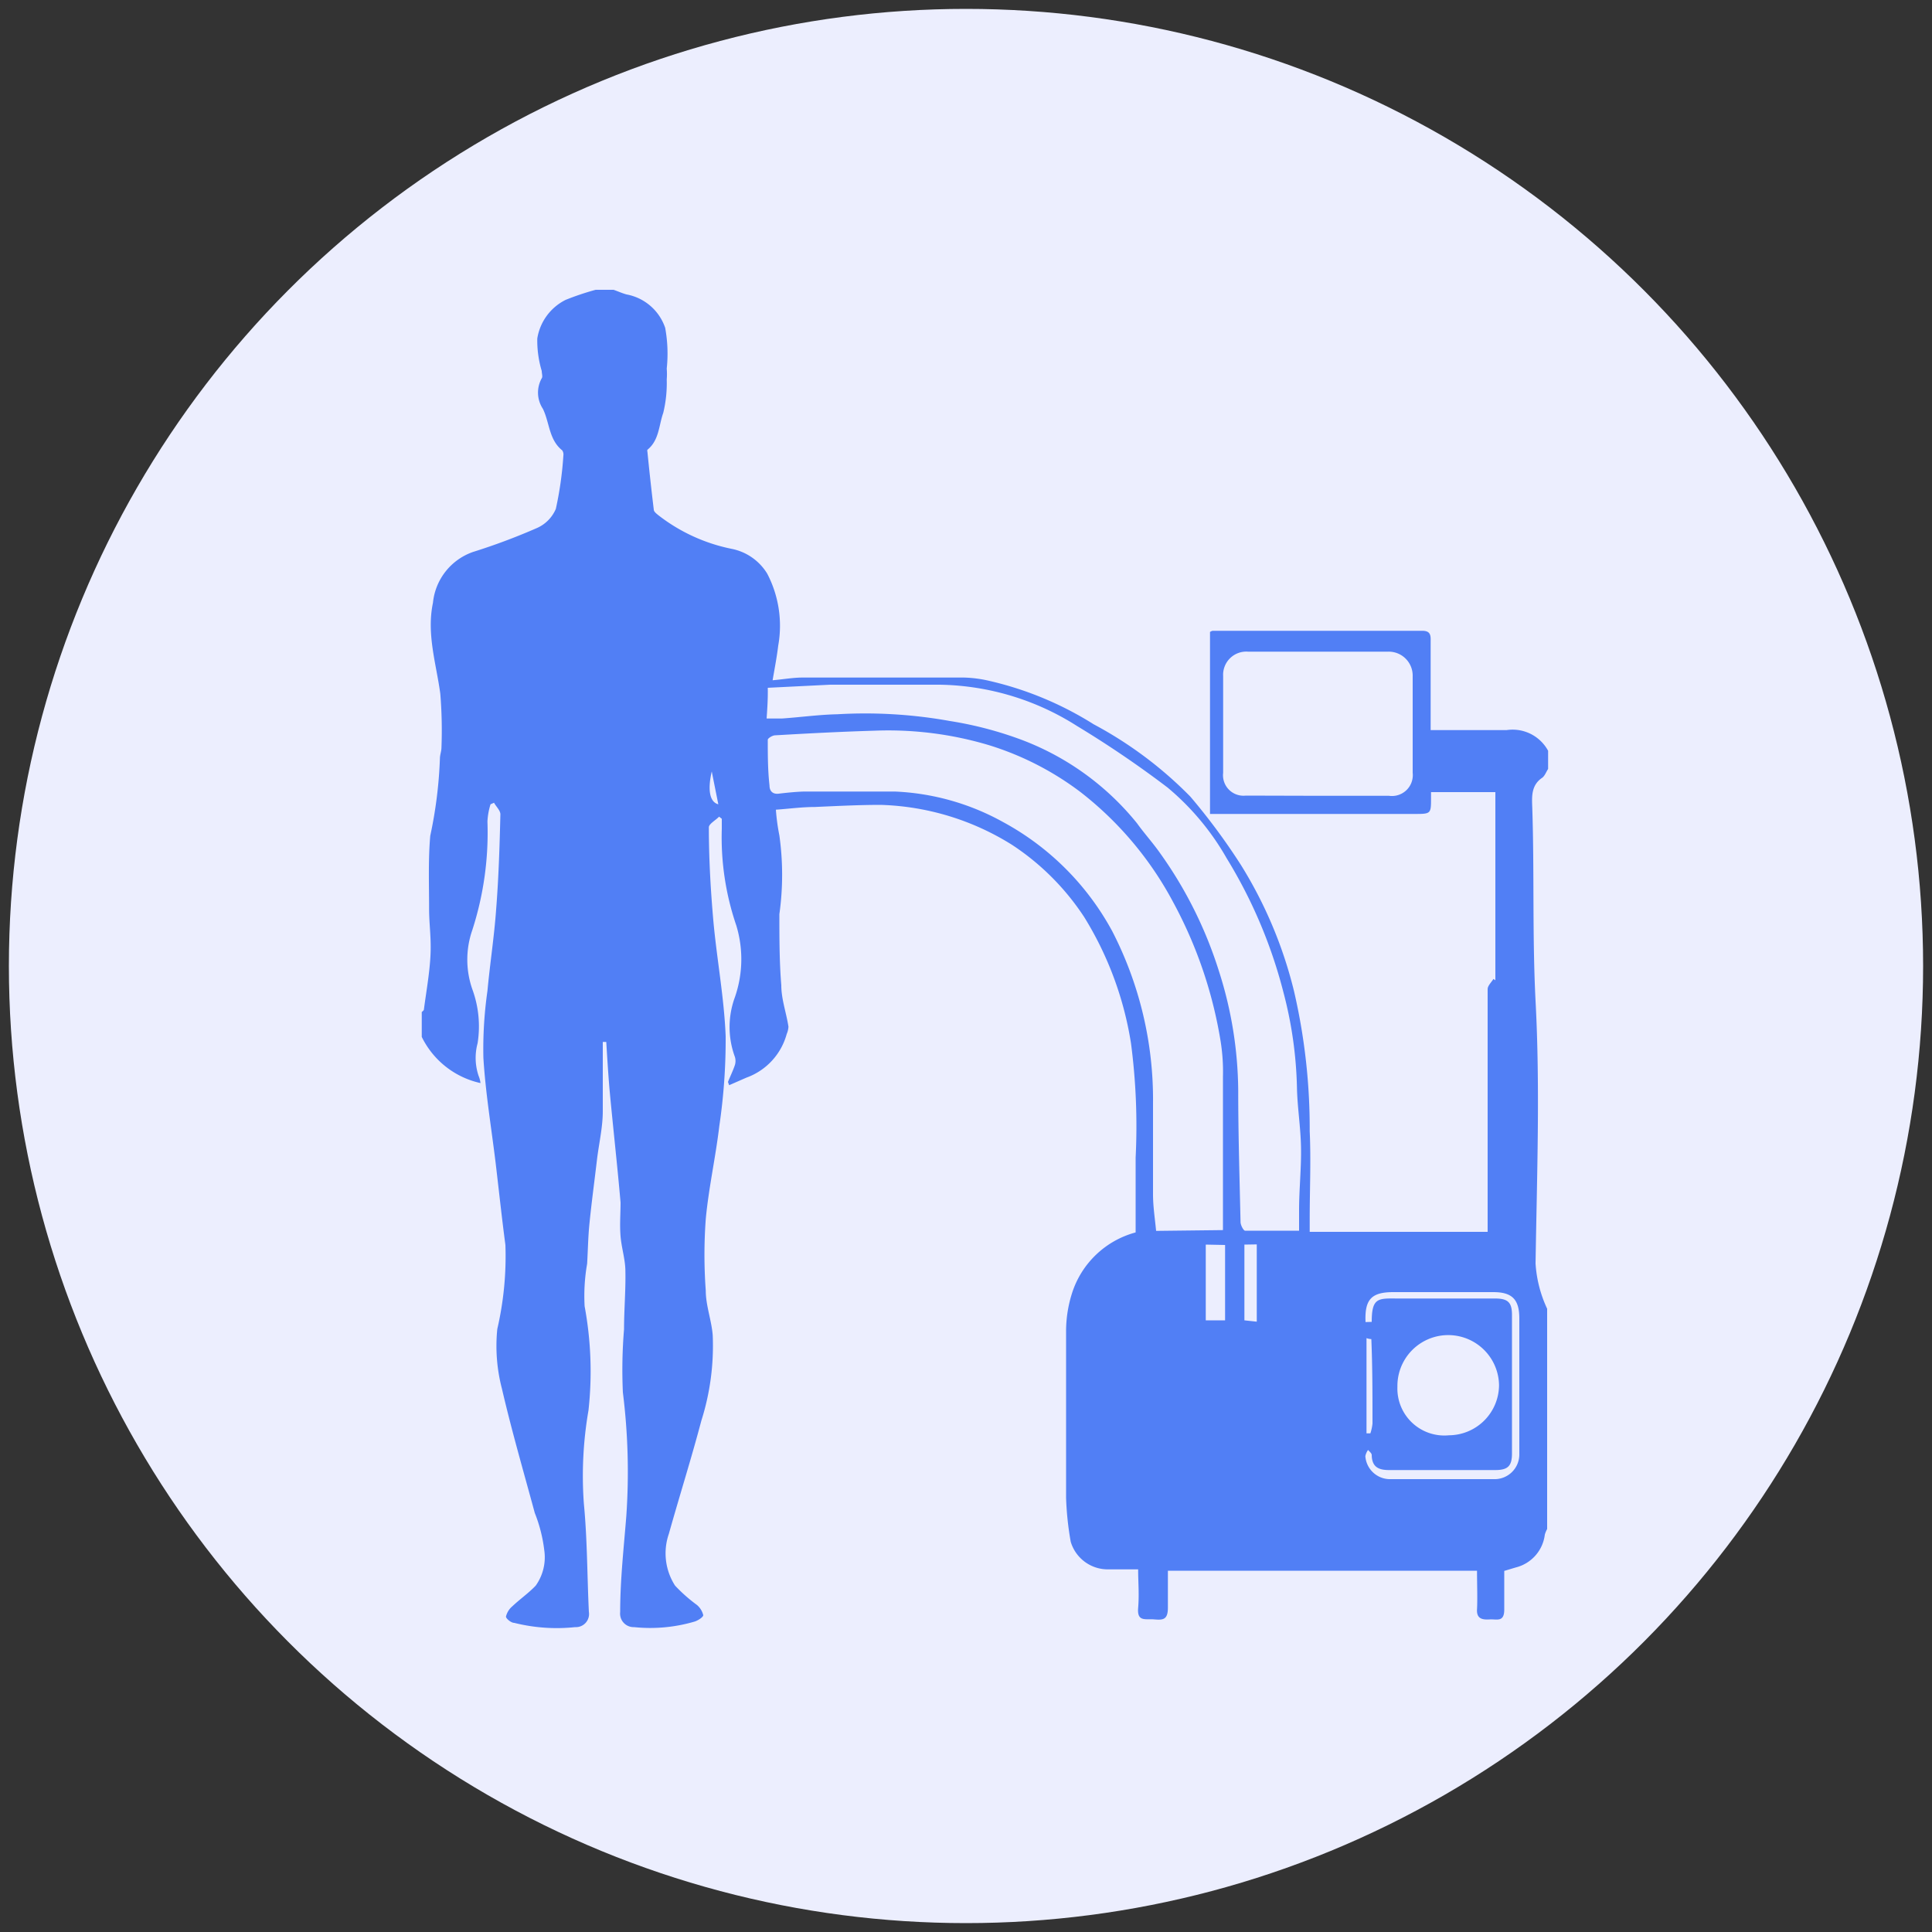
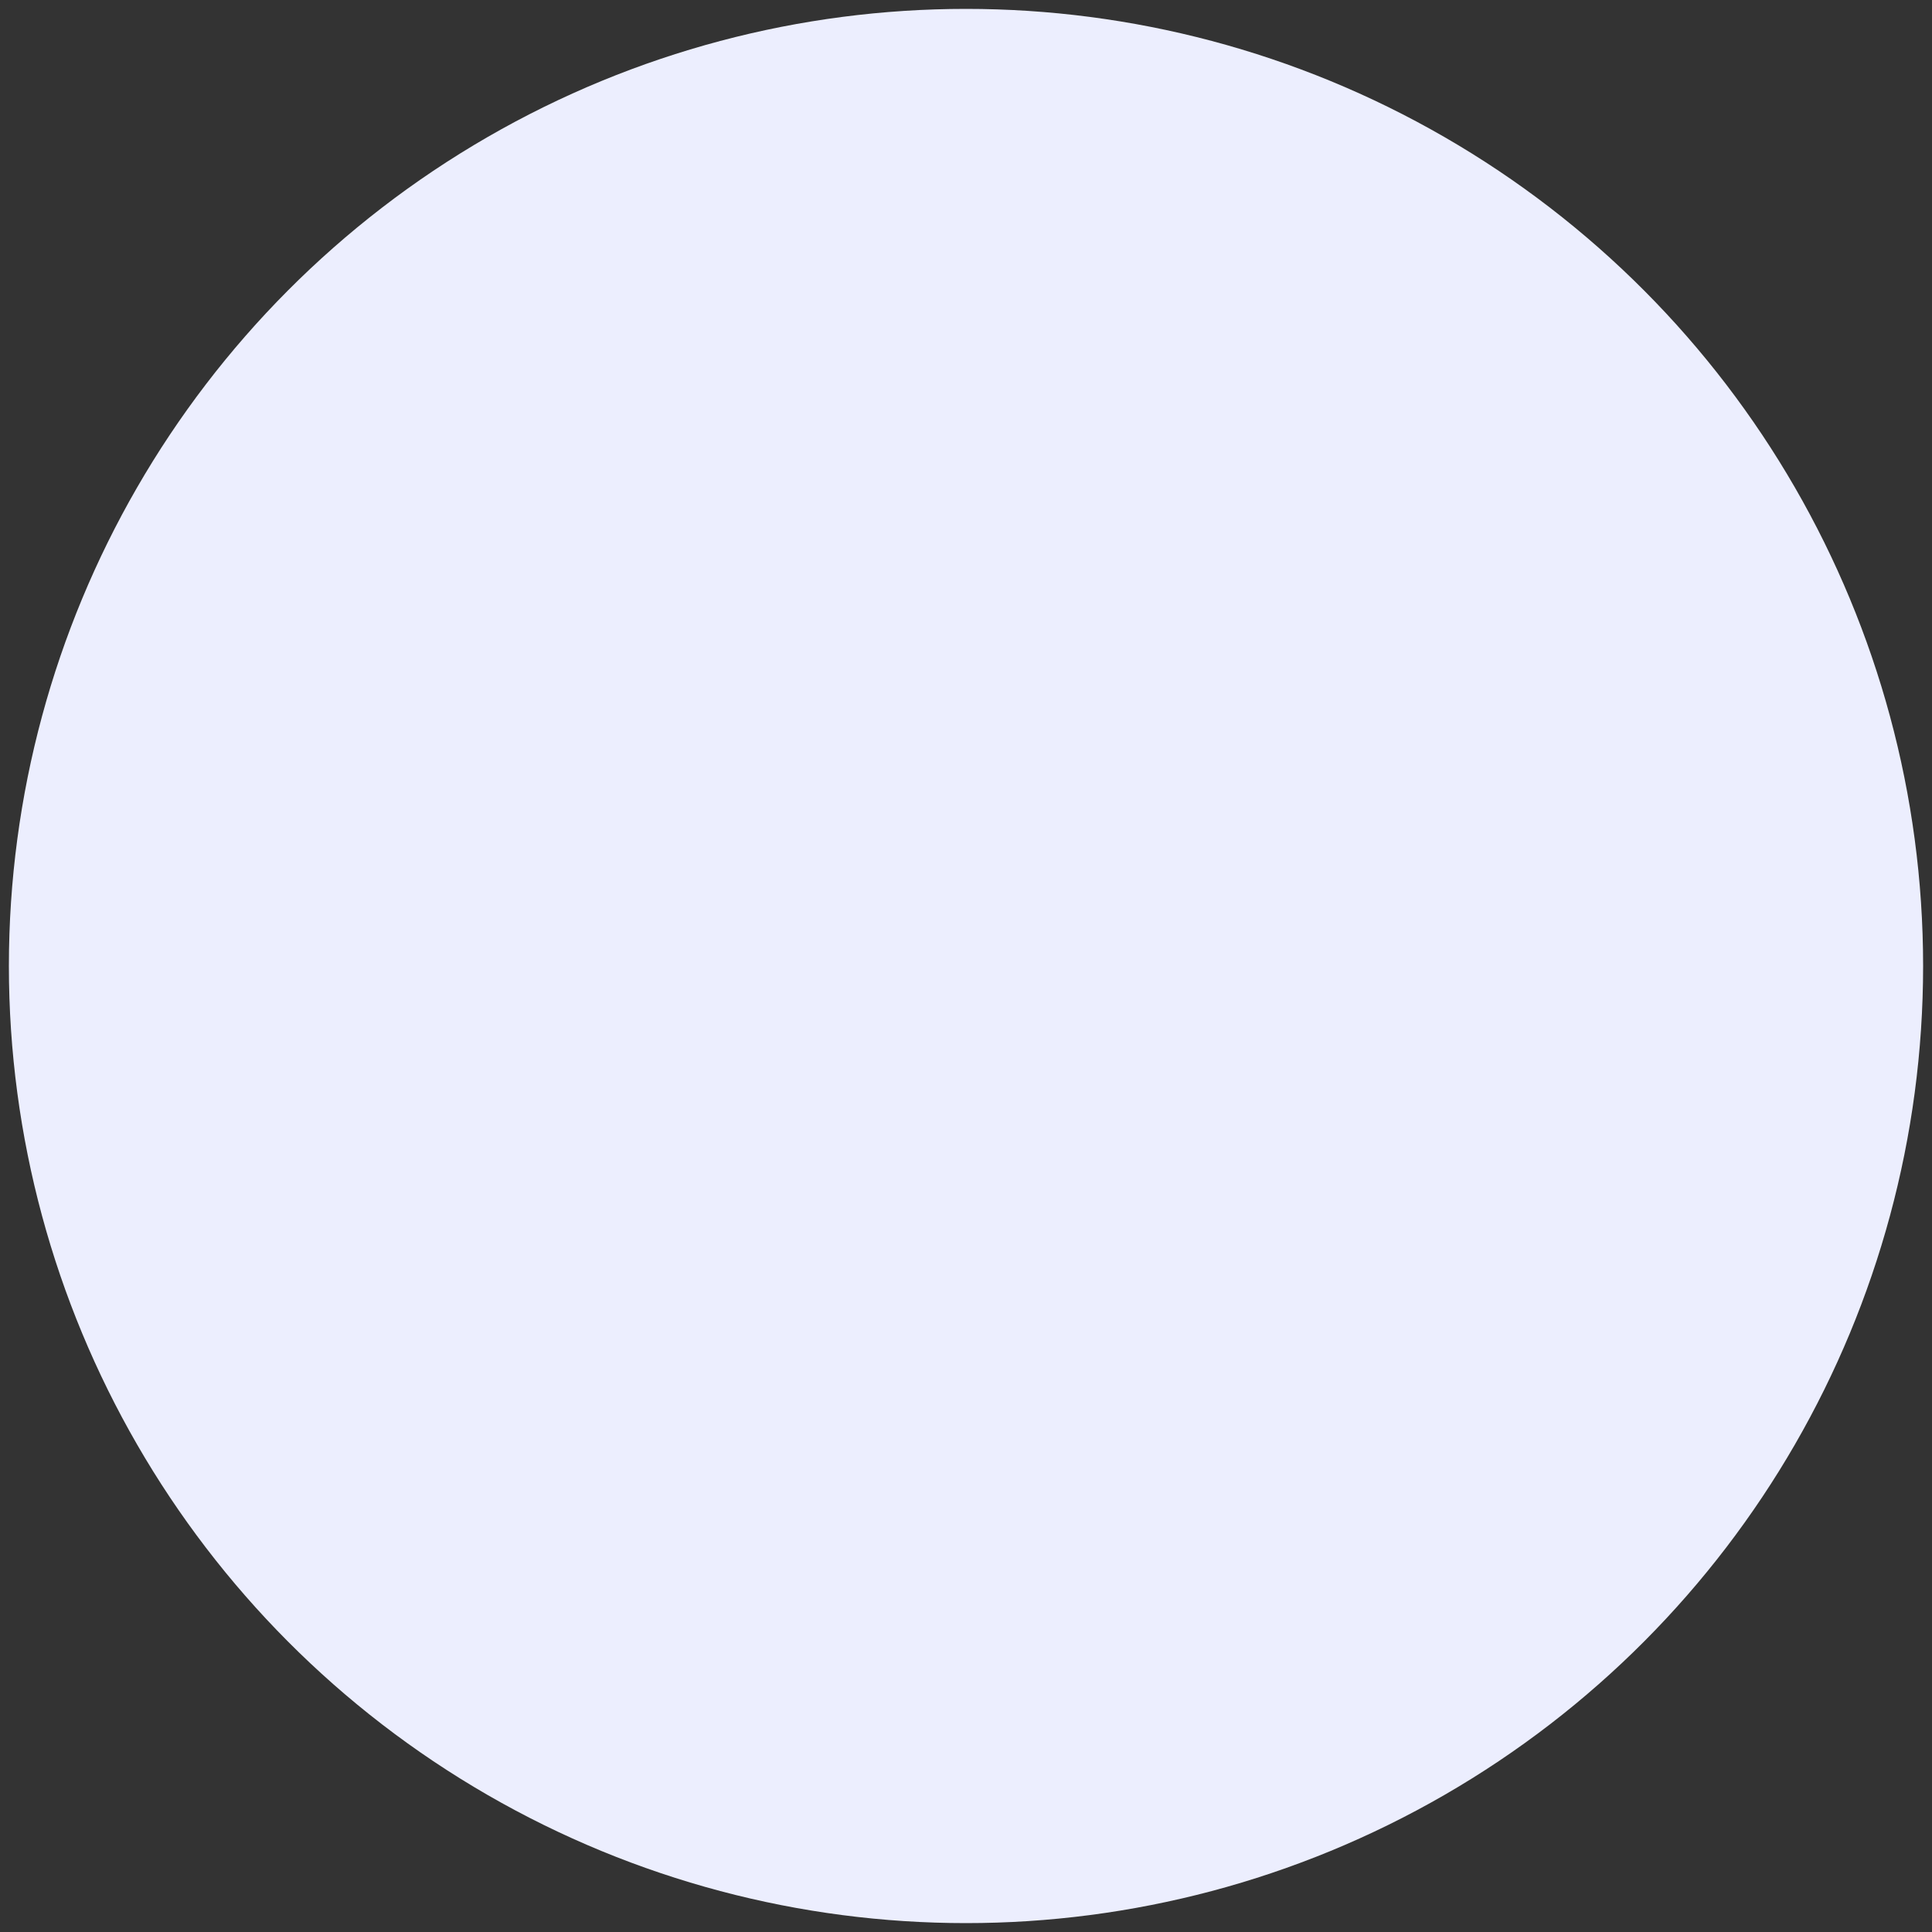
<svg xmlns="http://www.w3.org/2000/svg" viewBox="0 0 100 100">
  <rect x="0" y="0" width="100" height="100" fill="#333333" stroke="none" />
  <defs>
    <style>.cls-1{fill:#eceefe;}.cls-2{fill:#517ff5;fill-rule:evenodd;}</style>
  </defs>
  <g id="OBJECTS">
    <circle class="cls-1" cx="50" cy="50" r="49.54" />
-     <path class="cls-2" d="M21.83,53.67V52.38s.1-.07.11-.12c.12-.92.29-1.85.34-2.78s-.07-1.62-.07-2.43c0-1.27-.05-2.54.06-3.79a22.77,22.77,0,0,0,.5-4c0-.19.08-.38.08-.57a23.46,23.46,0,0,0-.06-2.78c-.21-1.56-.72-3.09-.38-4.71a3.11,3.11,0,0,1,2.07-2.63,32.56,32.56,0,0,0,3.29-1.23,1.89,1.89,0,0,0,1-1,18.16,18.16,0,0,0,.39-2.76.38.38,0,0,0-.06-.27c-.69-.55-.65-1.43-1-2.15a1.52,1.52,0,0,1-.06-1.58c.06-.08,0-.25,0-.38a5.49,5.49,0,0,1-.23-1.68,2.71,2.71,0,0,1,1.47-2A14.14,14.14,0,0,1,30.83,15h.93c.23.08.45.18.67.24a2.61,2.61,0,0,1,2,1.73,7.39,7.39,0,0,1,.08,2.11,3.46,3.46,0,0,1,0,.56,6.56,6.56,0,0,1-.18,1.73c-.23.64-.21,1.42-.82,1.91a.17.17,0,0,0,0,.1q.15,1.52.33,3c0,.1.14.21.24.29a9.1,9.1,0,0,0,3.8,1.74,2.79,2.79,0,0,1,1.83,1.28,5.83,5.83,0,0,1,.57,3.73c-.07.58-.18,1.15-.29,1.79.57-.05,1.06-.14,1.55-.14h8.36a6.44,6.44,0,0,1,1.3.17,17.48,17.48,0,0,1,5.41,2.25,20.56,20.56,0,0,1,5,3.74,32.71,32.71,0,0,1,2.62,3.54,22.44,22.44,0,0,1,2.75,6.54,31.46,31.46,0,0,1,.81,7.24c.07,1.52,0,3,0,4.56v.65H77V52.72c0-.51,0-1,0-1.52,0-.18.19-.35.3-.53l.1.07V41H74.07c0,.12,0,.21,0,.3,0,.83,0,.83-.88.83H62.63V32.71a.45.45,0,0,1,.13-.06H73.62c.4,0,.44.21.43.52v4.62c1.37,0,2.65,0,3.93,0a2.09,2.09,0,0,1,2.15,1.07v.94c-.1.15-.17.36-.31.46-.58.39-.53,1-.51,1.55.11,3.32,0,6.65.17,10,.24,4.52.07,9.06,0,13.59a6.47,6.47,0,0,0,.6,2.34V79.14a1.48,1.48,0,0,0-.12.29,2,2,0,0,1-1.5,1.7l-.6.18c0,.67,0,1.33,0,2s-.39.49-.74.51-.7,0-.67-.52,0-1.35,0-2h-16c0,.66,0,1.29,0,1.91s-.24.65-.7.61-.9.14-.84-.59,0-1.31,0-2c-.59,0-1.1,0-1.6,0a2,2,0,0,1-1.89-1.43,15.88,15.88,0,0,1-.24-2.28c0-2.88,0-5.77,0-8.65a6.51,6.51,0,0,1,.3-1.91,4.75,4.75,0,0,1,3.3-3.17c0-1.32,0-2.59,0-3.87A32.88,32.88,0,0,0,58.54,54a17.61,17.61,0,0,0-2.42-6.53,13,13,0,0,0-3.72-3.73,13.53,13.53,0,0,0-6.82-2.08c-1.13,0-2.28.06-3.42.11-.65,0-1.3.09-2,.14a10.68,10.68,0,0,0,.18,1.33,14.68,14.68,0,0,1,0,4.08c0,1.23,0,2.46.1,3.68,0,.72.26,1.42.37,2.14a1.1,1.1,0,0,1-.09.38,3.33,3.33,0,0,1-2.09,2.26l-.89.39L37.68,56c.12-.3.26-.58.36-.88a.73.73,0,0,0,0-.41,4.47,4.47,0,0,1,0-3.1,6,6,0,0,0,.07-3.71,14.1,14.1,0,0,1-.75-5c0-.17,0-.35,0-.52l-.14-.11c-.18.19-.54.38-.53.56,0,1.6.09,3.2.23,4.8.18,2,.56,4,.64,6a30.52,30.52,0,0,1-.33,4.66c-.19,1.61-.55,3.2-.7,4.81a25.38,25.38,0,0,0,0,3.7c0,.77.3,1.54.36,2.31a12.82,12.82,0,0,1-.59,4.43c-.53,2-1.13,3.89-1.68,5.85a3.09,3.09,0,0,0,.32,2.68,8.12,8.12,0,0,0,1.13,1,1,1,0,0,1,.33.53c0,.1-.26.27-.44.33a8.12,8.12,0,0,1-3.14.29.7.7,0,0,1-.72-.78c0-1.68.19-3.35.32-5a33.13,33.13,0,0,0-.18-6.37,25.56,25.56,0,0,1,.06-3.27c0-1,.09-2,.07-3,0-.6-.2-1.2-.25-1.81s0-1.17,0-1.75c-.17-1.95-.39-3.9-.57-5.84-.07-.82-.12-1.65-.17-2.47h-.18c0,1.19,0,2.39,0,3.59,0,.83-.2,1.67-.3,2.5-.13,1.11-.28,2.21-.39,3.31-.07.69-.08,1.39-.12,2.08a9.67,9.67,0,0,0-.13,2.2A18.48,18.48,0,0,1,30.46,73a19.9,19.9,0,0,0-.24,4.82c.18,1.86.17,3.74.26,5.61a.68.68,0,0,1-.71.79A9.06,9.06,0,0,1,26.62,84c-.17,0-.44-.23-.43-.33a1,1,0,0,1,.33-.53c.39-.37.84-.68,1.21-1.07a2.53,2.53,0,0,0,.44-1.84,7.64,7.64,0,0,0-.49-1.92c-.58-2.14-1.2-4.27-1.7-6.43a8.75,8.75,0,0,1-.24-3.09,16.73,16.73,0,0,0,.42-4.35c-.19-1.43-.34-2.85-.51-4.28-.22-1.8-.52-3.6-.63-5.41a21.22,21.22,0,0,1,.21-3.46c.13-1.41.35-2.81.45-4.22.13-1.64.18-3.28.22-4.92,0-.2-.22-.4-.33-.6l-.18.08a3.55,3.55,0,0,0-.16.89,16.42,16.42,0,0,1-.78,5.61,4.65,4.65,0,0,0,0,3.08A5.57,5.57,0,0,1,24.72,54a2.91,2.91,0,0,0,.05,1.68,1.41,1.41,0,0,1,.1.38A4.45,4.45,0,0,1,21.83,53.67Zm41.47,10c0-2.69,0-5.31,0-7.93a10,10,0,0,0-.13-1.9,22.71,22.71,0,0,0-2.45-7.15A17.79,17.79,0,0,0,55.93,41a15.34,15.34,0,0,0-4.74-2.43,18.18,18.18,0,0,0-5.92-.75c-1.71.05-3.43.14-5.15.24-.13,0-.38.15-.38.23,0,.79,0,1.58.09,2.37,0,.27.15.46.48.42s.88-.1,1.32-.11c1.56,0,3.13,0,4.69,0a12.62,12.62,0,0,1,5.6,1.58,14,14,0,0,1,5.65,5.65,19,19,0,0,1,2.11,8.89c0,1.58,0,3.16,0,4.73,0,.63.1,1.26.16,1.89ZM39.68,37.19c.33,0,.56,0,.79,0,1-.07,1.92-.2,2.87-.22a24.75,24.75,0,0,1,5.83.35,19.1,19.1,0,0,1,3.78,1,14.05,14.05,0,0,1,5.9,4.29c.38.53.81,1,1.19,1.54a21.59,21.59,0,0,1,3.05,6.11,20.66,20.66,0,0,1,1,6.19c0,2.27.07,4.53.12,6.8,0,.16.15.44.23.45,1,0,1.89,0,2.8,0,0-.42,0-.74,0-1.06,0-1.09.12-2.17.1-3.25s-.19-2.07-.21-3.11a21,21,0,0,0-.7-4.92,25.18,25.18,0,0,0-2.94-6.94,13.36,13.36,0,0,0-3.06-3.66,53.45,53.45,0,0,0-4.68-3.18,13.6,13.6,0,0,0-7.13-2.14c-1.69,0-3.38,0-5.08,0l-.57,0-3.23.16C39.75,36.13,39.72,36.62,39.68,37.19Zm28.53,4h3.68A1.08,1.08,0,0,0,73.12,40V35a1.24,1.24,0,0,0-1.28-1.27H64.6A1.2,1.2,0,0,0,63.31,35c0,1.67,0,3.34,0,5a1.06,1.06,0,0,0,1.17,1.18ZM75,74.29a2.61,2.61,0,0,0,2.59-2.6,2.63,2.63,0,1,0-5.26.09A2.43,2.43,0,0,0,75,74.29Zm-4-5.87c0-1.22.31-1.22,1.25-1.21,1.71,0,3.42,0,5.13,0,.67,0,.88.2.88.85v7.17c0,.65-.21.86-.87.86H71.9c-.55,0-.89-.16-.9-.78,0-.09-.12-.18-.19-.26a.83.83,0,0,0-.14.32A1.28,1.28,0,0,0,72,76.56c1.77,0,3.54,0,5.31,0a1.28,1.28,0,0,0,1.33-1.32c0-2.34,0-4.67,0-7,0-1-.39-1.36-1.35-1.36H72.12c-1.14,0-1.49.38-1.44,1.55Zm-8.59-4v3.92h1V64.44Zm2,0v3.92l.64.07v-4Zm6.32,9.77.2,0a2.33,2.33,0,0,0,.11-.51c0-1.46,0-2.92-.06-4.37,0,0-.13,0-.25-.05ZM36.84,39.93c-.23,1-.09,1.59.34,1.7Z" />
  </g>
</svg>